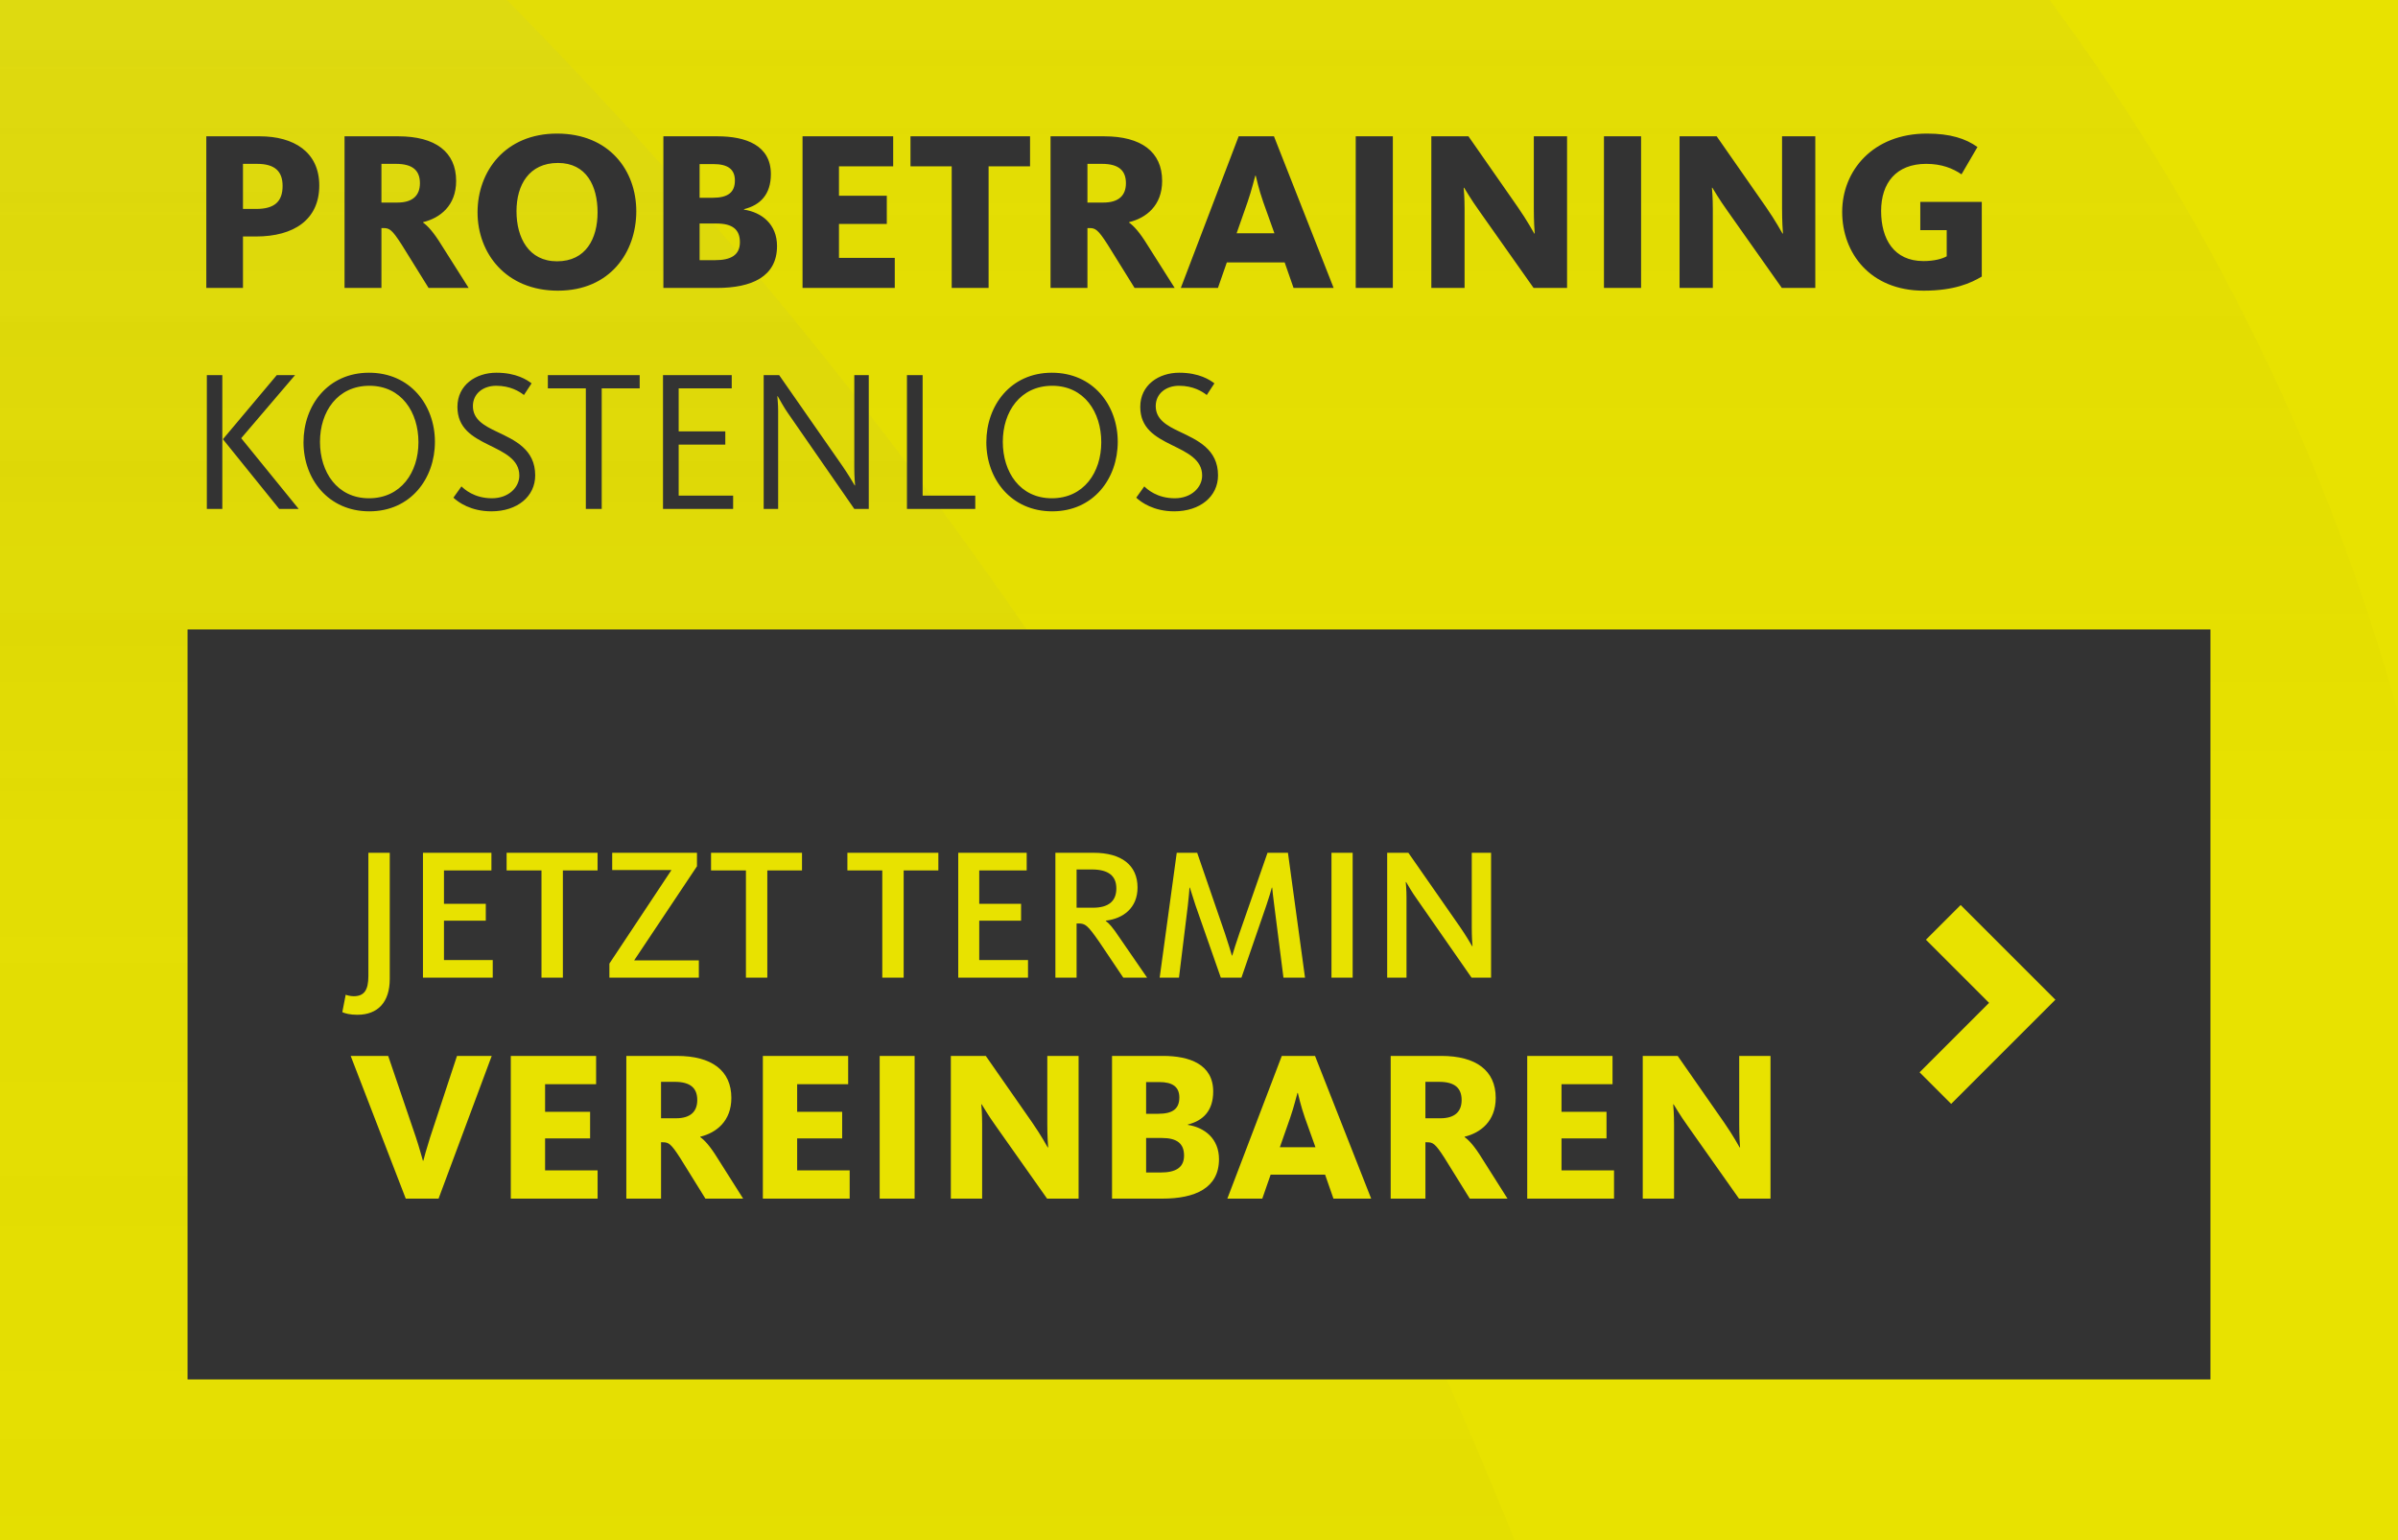
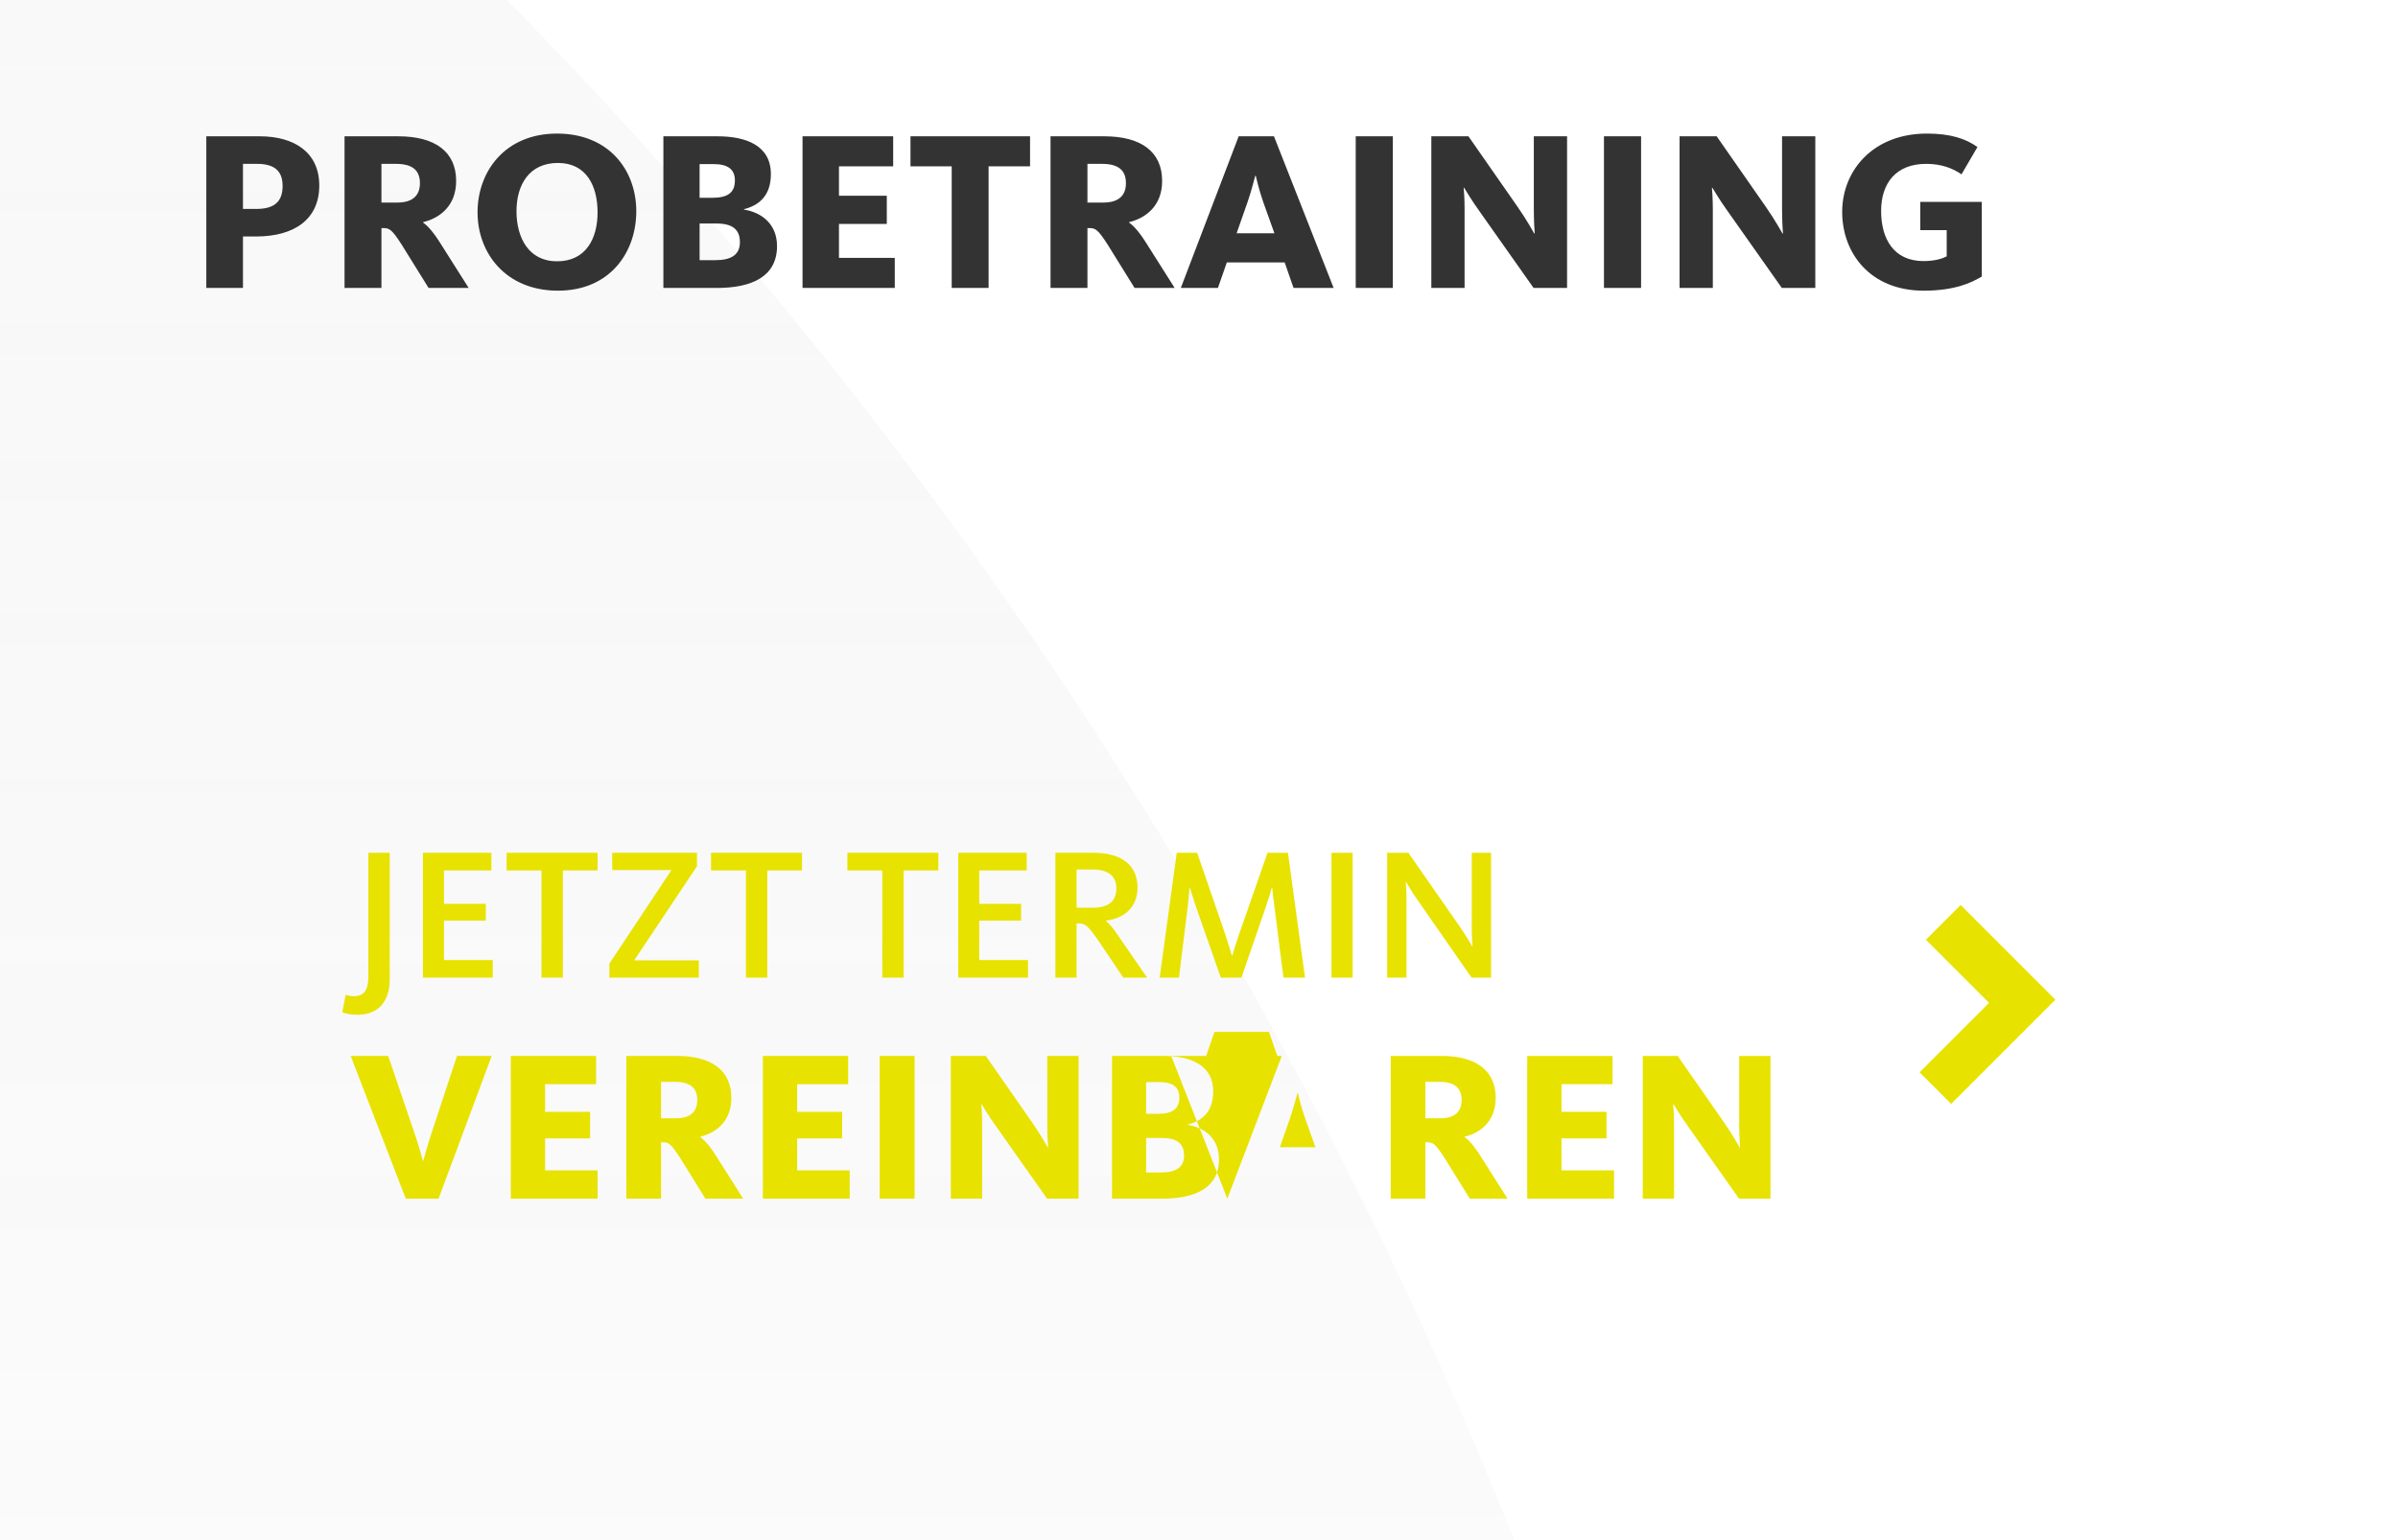
<svg xmlns="http://www.w3.org/2000/svg" width="179px" height="115px" viewBox="0 0 179 115" version="1.1" xml:space="preserve" style="fill-rule:evenodd;clip-rule:evenodd;stroke-linejoin:round;stroke-miterlimit:2;">
-   <rect id="Rectangle-7-Copy" x="0" y="-0" width="179" height="115" style="fill:#e8e200;" />
  <circle id="Oval-3-Copy-3" cx="-210.5" cy="244.5" r="348.5" style="fill:url(#_Linear1);" />
-   <circle id="Oval-3-Copy-4" cx="22" cy="97" r="163" style="fill:url(#_Linear2);" />
-   <rect id="Rectangle-14" x="14" y="47" width="151" height="56" style="fill:#333;" />
  <path id="Rectangle-3" d="M148.475,74.882l-4.714,-4.714l2.593,-2.593l7.071,7.071l-2.593,2.593c-0,0 -5.186,5.186 -5.186,5.186l-2.357,-2.357l5.186,-5.186Z" style="fill:#e8e200;" />
-   <path id="Jetzt-Termin-vereinbaren" d="M26.672,75.772c-0.546,0 -0.91,-0.098 -1.12,-0.196l0.252,-1.302c0.098,0.042 0.35,0.112 0.602,0.112c0.77,0 1.092,-0.448 1.092,-1.512l0,-9.198l1.596,0l0,9.422c0,1.722 -0.882,2.674 -2.422,2.674Zm4.9,-2.772l0,-9.324l5.11,0l0,1.316l-3.542,0l0,2.492l3.122,-0l0,1.26l-3.122,-0l0,2.94l3.64,-0l0,1.316l-5.208,-0Zm8.848,-0l0,-8.008l-2.604,-0l0,-1.316l6.79,-0l0,1.316l-2.59,-0l0,8.008l-1.596,-0Zm5.068,-0l0,-1.05l4.634,-6.986l-4.424,-0l0,-1.288l6.328,-0l0,1.008l-4.69,7.028l4.83,-0l0,1.288l-6.678,-0Zm10.192,-0l0,-8.008l-2.604,-0l0,-1.316l6.79,-0l0,1.316l-2.59,-0l0,8.008l-1.596,-0Zm10.178,-0l0,-8.008l-2.604,-0l0,-1.316l6.79,-0l0,1.316l-2.59,-0l0,8.008l-1.596,-0Zm5.67,-0l0,-9.324l5.11,-0l0,1.316l-3.542,-0l0,2.492l3.122,-0l0,1.26l-3.122,-0l0,2.94l3.64,-0l0,1.316l-5.208,-0Zm7.252,-0l0,-9.324l2.856,-0c2.072,-0 3.276,0.924 3.276,2.59c0,1.54 -1.078,2.324 -2.366,2.478l0,0.028c0.224,0.154 0.518,0.476 1.036,1.26l2.044,2.968l-1.778,-0l-1.778,-2.646c-0.896,-1.288 -1.05,-1.4 -1.582,-1.4l-0.126,-0l0,4.046l-1.582,-0Zm1.582,-5.222l1.218,-0c1.204,-0 1.75,-0.518 1.75,-1.442c0,-0.924 -0.574,-1.414 -1.834,-1.414l-1.134,-0l0,2.856Zm6.202,5.222l1.274,-9.324l1.526,-0l2.072,6.02c0.238,0.714 0.406,1.274 0.518,1.652l0.028,-0c0.112,-0.364 0.28,-0.938 0.532,-1.652l2.1,-6.02l1.526,-0l1.274,9.324l-1.61,-0l-0.686,-5.39c-0.084,-0.672 -0.14,-1.106 -0.154,-1.33l-0.028,-0c-0.07,0.252 -0.196,0.7 -0.406,1.316l-1.862,5.404l-1.54,-0l-1.89,-5.404c-0.196,-0.602 -0.336,-1.064 -0.42,-1.316l-0.028,-0c-0.014,0.266 -0.056,0.728 -0.126,1.358l-0.658,5.362l-1.442,-0Zm12.824,-0l0,-9.324l1.582,-0l0,9.324l-1.582,-0Zm4.158,-0l0,-9.324l1.582,-0l3.822,5.488c0.504,0.728 0.812,1.274 0.938,1.484l0.028,-0c-0.014,-0.154 -0.056,-0.672 -0.056,-1.372l0,-5.6l1.442,-0l0,9.324l-1.456,-0l-4.06,-5.838c-0.406,-0.56 -0.686,-1.078 -0.826,-1.302l-0.028,-0c0.014,0.14 0.056,0.616 0.056,1.134l0,6.006l-1.442,-0Zm-73.258,16.5l-4.112,-10.656l2.8,-0l2.064,6.064c0.272,0.816 0.48,1.616 0.528,1.76l0.032,-0c0.032,-0.144 0.256,-0.96 0.512,-1.76l2,-6.064l2.592,-0l-3.968,10.656l-2.448,-0Zm7.84,-0l0,-10.656l6.368,-0l0,2.112l-3.808,-0l0,2.064l3.36,-0l0,1.984l-3.36,-0l0,2.384l3.92,-0l0,2.112l-6.48,-0Zm8.624,-0l0,-10.656l3.776,-0c2.592,-0 4.064,1.088 4.064,3.136c0,1.744 -1.136,2.608 -2.32,2.896l0,0.032c0.32,0.224 0.736,0.672 1.296,1.584l1.904,3.008l-2.816,-0l-1.888,-3.04c-0.688,-1.072 -0.864,-1.168 -1.296,-1.168l-0.128,0l0,4.208l-2.592,0Zm2.592,-6l1.12,0c1.072,0 1.584,-0.496 1.584,-1.36c0,-0.896 -0.512,-1.36 -1.68,-1.36l-1.024,0l0,2.72Zm7.6,6l0,-10.656l6.368,0l0,2.112l-3.808,0l0,2.064l3.36,0l0,1.984l-3.36,0l0,2.384l3.92,0l0,2.112l-6.48,0Zm8.72,0l0,-10.656l2.608,0l0,10.656l-2.608,0Zm5.312,0l0,-10.656l2.608,0l3.456,4.96c0.688,0.992 1.088,1.744 1.168,1.872l0.032,0c-0.016,-0.112 -0.064,-0.912 -0.064,-1.744l0,-5.088l2.336,0l0,10.656l-2.352,0l-3.792,-5.376c-0.656,-0.912 -0.976,-1.504 -1.088,-1.664l-0.032,0c0.016,0.112 0.064,0.768 0.064,1.488l0,5.552l-2.336,0Zm12.032,0l0,-10.656l3.808,0c1.968,0 3.744,0.624 3.744,2.656c0,1.424 -0.736,2.176 -1.888,2.464l0,0.032c1.248,0.192 2.32,1.024 2.32,2.56c0,2.16 -1.792,2.944 -4.224,2.944l-3.76,0Zm2.544,-1.952l1.088,0c1.104,0 1.744,-0.352 1.744,-1.264c0,-0.896 -0.528,-1.312 -1.648,-1.312l-1.184,0l0,2.576Zm0,-4.384l0.912,0c1.088,0 1.568,-0.384 1.568,-1.216c0,-0.8 -0.512,-1.152 -1.504,-1.152l-0.976,0l0,2.368Zm9.984,2.496l2.656,0l-0.784,-2.192c-0.32,-0.912 -0.48,-1.68 -0.528,-1.856l-0.032,0c-0.064,0.192 -0.24,0.976 -0.544,1.856l-0.768,2.192Zm-3.92,3.84l4.064,-10.656l2.48,0l4.192,10.656l-2.816,0l-0.624,-1.792l-4.064,0l-0.624,1.792l-2.608,0Zm12.192,0l0,-10.656l3.776,0c2.592,0 4.064,1.088 4.064,3.136c0,1.744 -1.136,2.608 -2.32,2.896l0,0.032c0.32,0.224 0.736,0.672 1.296,1.584l1.904,3.008l-2.816,0l-1.888,-3.04c-0.688,-1.072 -0.864,-1.168 -1.296,-1.168l-0.128,0l0,4.208l-2.592,0Zm2.592,-6l1.12,0c1.072,0 1.584,-0.496 1.584,-1.36c0,-0.896 -0.512,-1.36 -1.68,-1.36l-1.024,0l0,2.72Zm7.6,6l0,-10.656l6.368,0l0,2.112l-3.808,0l0,2.064l3.36,0l0,1.984l-3.36,0l0,2.384l3.92,0l0,2.112l-6.48,0Zm8.624,0l0,-10.656l2.608,0l3.456,4.96c0.688,0.992 1.088,1.744 1.168,1.872l0.032,0c-0.016,-0.112 -0.064,-0.912 -0.064,-1.744l0,-5.088l2.336,0l0,10.656l-2.352,0l-3.792,-5.376c-0.656,-0.912 -0.976,-1.504 -1.088,-1.664l-0.032,0c0.016,0.112 0.064,0.768 0.064,1.488l0,5.552l-2.336,0Z" style="fill:#e8e200;" />
+   <path id="Jetzt-Termin-vereinbaren" d="M26.672,75.772c-0.546,0 -0.91,-0.098 -1.12,-0.196l0.252,-1.302c0.098,0.042 0.35,0.112 0.602,0.112c0.77,0 1.092,-0.448 1.092,-1.512l0,-9.198l1.596,0l0,9.422c0,1.722 -0.882,2.674 -2.422,2.674Zm4.9,-2.772l0,-9.324l5.11,0l0,1.316l-3.542,0l0,2.492l3.122,-0l0,1.26l-3.122,-0l0,2.94l3.64,-0l0,1.316l-5.208,-0Zm8.848,-0l0,-8.008l-2.604,-0l0,-1.316l6.79,-0l0,1.316l-2.59,-0l0,8.008l-1.596,-0Zm5.068,-0l0,-1.05l4.634,-6.986l-4.424,-0l0,-1.288l6.328,-0l0,1.008l-4.69,7.028l4.83,-0l0,1.288l-6.678,-0Zm10.192,-0l0,-8.008l-2.604,-0l0,-1.316l6.79,-0l0,1.316l-2.59,-0l0,8.008l-1.596,-0Zm10.178,-0l0,-8.008l-2.604,-0l0,-1.316l6.79,-0l0,1.316l-2.59,-0l0,8.008l-1.596,-0Zm5.67,-0l0,-9.324l5.11,-0l0,1.316l-3.542,-0l0,2.492l3.122,-0l0,1.26l-3.122,-0l0,2.94l3.64,-0l0,1.316l-5.208,-0Zm7.252,-0l0,-9.324l2.856,-0c2.072,-0 3.276,0.924 3.276,2.59c0,1.54 -1.078,2.324 -2.366,2.478l0,0.028c0.224,0.154 0.518,0.476 1.036,1.26l2.044,2.968l-1.778,-0l-1.778,-2.646c-0.896,-1.288 -1.05,-1.4 -1.582,-1.4l-0.126,-0l0,4.046l-1.582,-0Zm1.582,-5.222l1.218,-0c1.204,-0 1.75,-0.518 1.75,-1.442c0,-0.924 -0.574,-1.414 -1.834,-1.414l-1.134,-0l0,2.856Zm6.202,5.222l1.274,-9.324l1.526,-0l2.072,6.02c0.238,0.714 0.406,1.274 0.518,1.652l0.028,-0c0.112,-0.364 0.28,-0.938 0.532,-1.652l2.1,-6.02l1.526,-0l1.274,9.324l-1.61,-0l-0.686,-5.39c-0.084,-0.672 -0.14,-1.106 -0.154,-1.33l-0.028,-0c-0.07,0.252 -0.196,0.7 -0.406,1.316l-1.862,5.404l-1.54,-0l-1.89,-5.404c-0.196,-0.602 -0.336,-1.064 -0.42,-1.316l-0.028,-0c-0.014,0.266 -0.056,0.728 -0.126,1.358l-0.658,5.362l-1.442,-0Zm12.824,-0l0,-9.324l1.582,-0l0,9.324l-1.582,-0Zm4.158,-0l0,-9.324l1.582,-0l3.822,5.488c0.504,0.728 0.812,1.274 0.938,1.484l0.028,-0c-0.014,-0.154 -0.056,-0.672 -0.056,-1.372l0,-5.6l1.442,-0l0,9.324l-1.456,-0l-4.06,-5.838c-0.406,-0.56 -0.686,-1.078 -0.826,-1.302l-0.028,-0c0.014,0.14 0.056,0.616 0.056,1.134l0,6.006l-1.442,-0Zm-73.258,16.5l-4.112,-10.656l2.8,-0l2.064,6.064c0.272,0.816 0.48,1.616 0.528,1.76l0.032,-0c0.032,-0.144 0.256,-0.96 0.512,-1.76l2,-6.064l2.592,-0l-3.968,10.656l-2.448,-0Zm7.84,-0l0,-10.656l6.368,-0l0,2.112l-3.808,-0l0,2.064l3.36,-0l0,1.984l-3.36,-0l0,2.384l3.92,-0l0,2.112l-6.48,-0Zm8.624,-0l0,-10.656l3.776,-0c2.592,-0 4.064,1.088 4.064,3.136c0,1.744 -1.136,2.608 -2.32,2.896l0,0.032c0.32,0.224 0.736,0.672 1.296,1.584l1.904,3.008l-2.816,-0l-1.888,-3.04c-0.688,-1.072 -0.864,-1.168 -1.296,-1.168l-0.128,0l0,4.208l-2.592,0Zm2.592,-6l1.12,0c1.072,0 1.584,-0.496 1.584,-1.36c0,-0.896 -0.512,-1.36 -1.68,-1.36l-1.024,0l0,2.72Zm7.6,6l0,-10.656l6.368,0l0,2.112l-3.808,0l0,2.064l3.36,0l0,1.984l-3.36,0l0,2.384l3.92,0l0,2.112l-6.48,0Zm8.72,0l0,-10.656l2.608,0l0,10.656l-2.608,0Zm5.312,0l0,-10.656l2.608,0l3.456,4.96c0.688,0.992 1.088,1.744 1.168,1.872l0.032,0c-0.016,-0.112 -0.064,-0.912 -0.064,-1.744l0,-5.088l2.336,0l0,10.656l-2.352,0l-3.792,-5.376c-0.656,-0.912 -0.976,-1.504 -1.088,-1.664l-0.032,0c0.016,0.112 0.064,0.768 0.064,1.488l0,5.552l-2.336,0Zm12.032,0l0,-10.656l3.808,0c1.968,0 3.744,0.624 3.744,2.656c0,1.424 -0.736,2.176 -1.888,2.464l0,0.032c1.248,0.192 2.32,1.024 2.32,2.56c0,2.16 -1.792,2.944 -4.224,2.944l-3.76,0Zm2.544,-1.952l1.088,0c1.104,0 1.744,-0.352 1.744,-1.264c0,-0.896 -0.528,-1.312 -1.648,-1.312l-1.184,0l0,2.576Zm0,-4.384l0.912,0c1.088,0 1.568,-0.384 1.568,-1.216c0,-0.8 -0.512,-1.152 -1.504,-1.152l-0.976,0l0,2.368Zm9.984,2.496l2.656,0l-0.784,-2.192c-0.32,-0.912 -0.48,-1.68 -0.528,-1.856l-0.032,0c-0.064,0.192 -0.24,0.976 -0.544,1.856l-0.768,2.192Zm-3.92,3.84l4.064,-10.656l2.48,0l-2.816,0l-0.624,-1.792l-4.064,0l-0.624,1.792l-2.608,0Zm12.192,0l0,-10.656l3.776,0c2.592,0 4.064,1.088 4.064,3.136c0,1.744 -1.136,2.608 -2.32,2.896l0,0.032c0.32,0.224 0.736,0.672 1.296,1.584l1.904,3.008l-2.816,0l-1.888,-3.04c-0.688,-1.072 -0.864,-1.168 -1.296,-1.168l-0.128,0l0,4.208l-2.592,0Zm2.592,-6l1.12,0c1.072,0 1.584,-0.496 1.584,-1.36c0,-0.896 -0.512,-1.36 -1.68,-1.36l-1.024,0l0,2.72Zm7.6,6l0,-10.656l6.368,0l0,2.112l-3.808,0l0,2.064l3.36,0l0,1.984l-3.36,0l0,2.384l3.92,0l0,2.112l-6.48,0Zm8.624,0l0,-10.656l2.608,0l3.456,4.96c0.688,0.992 1.088,1.744 1.168,1.872l0.032,0c-0.016,-0.112 -0.064,-0.912 -0.064,-1.744l0,-5.088l2.336,0l0,10.656l-2.352,0l-3.792,-5.376c-0.656,-0.912 -0.976,-1.504 -1.088,-1.664l-0.032,0c0.016,0.112 0.064,0.768 0.064,1.488l0,5.552l-2.336,0Z" style="fill:#e8e200;" />
  <path id="PROBETRAINING" d="M18.137,21.5l0,-3.842l0.969,0c2.856,0 4.726,-1.275 4.726,-3.808c0,-2.516 -1.921,-3.672 -4.437,-3.672l-3.995,0l0,11.322l2.737,0Zm0.986,-5.899l-0.986,0l0,-3.366l1.054,0c1.309,0 1.904,0.544 1.904,1.649c0,1.173 -0.612,1.717 -1.972,1.717Zm9.35,5.899l0,-4.471l0.136,0c0.459,0 0.646,0.102 1.377,1.241l2.006,3.23l2.992,0l-2.023,-3.196c-0.595,-0.969 -1.037,-1.445 -1.377,-1.683l0,-0.034c1.258,-0.306 2.465,-1.224 2.465,-3.077c0,-2.176 -1.564,-3.332 -4.318,-3.332l-4.012,0l0,11.322l2.754,0Zm1.19,-6.375l-1.19,0l0,-2.89l1.088,0c1.241,0 1.785,0.493 1.785,1.445c0,0.918 -0.544,1.445 -1.683,1.445Zm11.985,6.579c3.893,0 5.848,-2.873 5.848,-5.933c0,-3.026 -2.006,-5.797 -5.916,-5.797c-3.876,0 -5.933,2.822 -5.933,5.882c0,3.043 2.108,5.848 6.001,5.848Zm-0.068,-2.193c-2.108,0 -3.026,-1.751 -3.026,-3.74c0,-1.955 0.935,-3.604 3.094,-3.604c2.125,0 2.958,1.717 2.958,3.689c0,1.955 -0.867,3.655 -3.026,3.655Zm11.934,1.989c2.584,0 4.488,-0.833 4.488,-3.128c0,-1.632 -1.139,-2.516 -2.465,-2.72l0,-0.034c1.224,-0.306 2.006,-1.105 2.006,-2.618c0,-2.159 -1.887,-2.822 -3.978,-2.822l-4.046,0l0,11.322l3.995,0Zm-0.323,-6.732l-0.969,0l0,-2.516l1.037,-0c1.054,-0 1.598,0.374 1.598,1.224c0,0.884 -0.51,1.292 -1.666,1.292Zm0.187,4.658l-1.156,0l0,-2.737l1.258,0c1.19,0 1.751,0.442 1.751,1.394c0,0.969 -0.68,1.343 -1.853,1.343Zm13.413,2.074l0,-2.244l-4.165,0l0,-2.533l3.57,0l0,-2.108l-3.57,0l0,-2.193l4.046,0l0,-2.244l-6.766,0l0,11.322l6.885,0Zm7.004,0l0,-9.078l3.094,0l0,-2.244l-8.925,0l0,2.244l3.077,0l0,9.078l2.754,0Zm7.378,0l0,-4.471l0.136,0c0.459,0 0.646,0.102 1.377,1.241l2.006,3.23l2.992,0l-2.023,-3.196c-0.595,-0.969 -1.037,-1.445 -1.377,-1.683l0,-0.034c1.258,-0.306 2.465,-1.224 2.465,-3.077c0,-2.176 -1.564,-3.332 -4.318,-3.332l-4.012,0l0,11.322l2.754,0Zm1.19,-6.375l-1.19,0l0,-2.89l1.088,0c1.241,0 1.785,0.493 1.785,1.445c0,0.918 -0.544,1.445 -1.683,1.445Zm8.551,6.375l0.663,-1.904l4.318,-0l0.663,1.904l2.992,0l-4.454,-11.322l-2.635,0l-4.318,11.322l2.771,0Zm4.216,-4.08l-2.822,0l0.816,-2.329c0.323,-0.935 0.51,-1.768 0.578,-1.972l0.034,-0c0.051,0.187 0.221,1.003 0.561,1.972l0.833,2.329Zm8.84,4.08l0,-11.322l-2.771,0l0,11.322l2.771,0Zm5.355,0l0,-5.899c0,-0.765 -0.051,-1.462 -0.068,-1.581l0.034,0c0.119,0.17 0.459,0.799 1.156,1.768l4.029,5.712l2.499,0l0,-11.322l-2.482,0l0,5.406c0,0.884 0.051,1.734 0.068,1.853l-0.034,-0c-0.085,-0.136 -0.51,-0.935 -1.241,-1.989l-3.672,-5.27l-2.771,0l0,11.322l2.482,0Zm13.175,0l-0,-11.322l-2.771,0l0,11.322l2.771,0Zm5.355,0l0,-5.899c0,-0.765 -0.051,-1.462 -0.068,-1.581l0.034,0c0.119,0.17 0.459,0.799 1.156,1.768l4.029,5.712l2.499,0l0,-11.322l-2.482,0l0,5.406c0,0.884 0.051,1.734 0.068,1.853l-0.034,-0c-0.085,-0.136 -0.51,-0.935 -1.241,-1.989l-3.672,-5.27l-2.771,0l0,11.322l2.482,0Zm15.742,0.204c2.295,0 3.536,-0.578 4.335,-1.054l0,-5.576l-4.59,0l-0,2.108l1.972,0l0,1.955c-0.323,0.187 -0.935,0.357 -1.734,0.357c-2.21,0 -3.162,-1.649 -3.162,-3.74c0,-2.091 1.122,-3.519 3.366,-3.519c1.156,0 1.989,0.34 2.635,0.782l1.19,-2.04c-0.884,-0.629 -2.023,-1.003 -3.774,-1.003c-4.029,0 -6.324,2.771 -6.324,5.848c0,3.077 2.091,5.882 6.086,5.882Z" style="fill:#333;fill-rule:nonzero;" />
-   <path id="KOSTENLOS" d="M22.295,38l-4.29,-5.28l4.02,-4.71l-1.365,0l-4.02,4.785l4.2,5.205l1.455,0Zm-5.7,0l-0,-9.99l-1.155,0l-0,9.99l1.155,0Zm10.98,0.18c3.075,0 4.89,-2.445 4.89,-5.19c0,-2.745 -1.845,-5.16 -4.92,-5.16c-3.075,-0 -4.89,2.445 -4.89,5.19c0,2.745 1.845,5.16 4.92,5.16Zm-0.03,-0.975c-2.385,-0 -3.66,-1.965 -3.66,-4.215c0,-2.25 1.305,-4.185 3.69,-4.185c2.385,-0 3.66,1.965 3.66,4.215c-0,2.25 -1.305,4.185 -3.69,4.185Zm9.135,0.975c1.935,-0 3.27,-1.11 3.27,-2.685c0,-1.95 -1.53,-2.625 -2.85,-3.255c-0.99,-0.465 -1.8,-0.93 -1.8,-1.92c-0,-0.915 0.75,-1.515 1.74,-1.515c1.05,-0 1.725,0.42 2.07,0.69l0.57,-0.87c-0.33,-0.255 -1.14,-0.795 -2.625,-0.795c-1.53,-0 -2.91,0.915 -2.91,2.55c-0,1.59 1.11,2.235 2.325,2.835c1.155,0.57 2.295,1.08 2.295,2.295c-0,0.885 -0.81,1.695 -2.04,1.695c-1.335,-0 -2.055,-0.675 -2.28,-0.885l-0.6,0.84c0.36,0.345 1.305,1.02 2.835,1.02Zm8.235,-0.18l-0,-9l2.835,-0l-0,-0.99l-6.855,-0l-0,0.99l2.835,-0l-0,9l1.185,-0Zm9.81,-0l-0,-0.99l-4.065,-0l-0,-3.81l3.48,-0l-0,-0.99l-3.48,-0l-0,-3.21l3.96,-0l-0,-0.99l-5.13,-0l-0,9.99l5.235,-0Zm3.36,-0l-0,-7.32c-0,-0.48 -0.045,-0.9 -0.06,-1.095l0.03,-0c0.18,0.315 0.48,0.87 0.78,1.29l4.935,7.125l1.08,-0l-0,-9.99l-1.08,-0l-0,6.885c-0,0.735 0.045,1.155 0.06,1.35l-0.03,-0c-0.18,-0.3 -0.465,-0.795 -0.93,-1.47l-4.71,-6.765l-1.155,-0l-0,9.99l1.08,-0Zm14.715,-0l-0,-0.99l-3.93,-0l-0,-9l-1.17,-0l-0,9.99l5.1,-0Zm5.745,0.18c3.075,-0 4.89,-2.445 4.89,-5.19c-0,-2.745 -1.845,-5.16 -4.92,-5.16c-3.075,-0 -4.89,2.445 -4.89,5.19c-0,2.745 1.845,5.16 4.92,5.16Zm-0.03,-0.975c-2.385,-0 -3.66,-1.965 -3.66,-4.215c-0,-2.25 1.305,-4.185 3.69,-4.185c2.385,-0 3.66,1.965 3.66,4.215c-0,2.25 -1.305,4.185 -3.69,4.185Zm9.135,0.975c1.935,-0 3.27,-1.11 3.27,-2.685c-0,-1.95 -1.53,-2.625 -2.85,-3.255c-0.99,-0.465 -1.8,-0.93 -1.8,-1.92c-0,-0.915 0.75,-1.515 1.74,-1.515c1.05,-0 1.725,0.42 2.07,0.69l0.57,-0.87c-0.33,-0.255 -1.14,-0.795 -2.625,-0.795c-1.53,-0 -2.91,0.915 -2.91,2.55c-0,1.59 1.11,2.235 2.325,2.835c1.155,0.57 2.295,1.08 2.295,2.295c-0,0.885 -0.81,1.695 -2.04,1.695c-1.335,-0 -2.055,-0.675 -2.28,-0.885l-0.6,0.84c0.36,0.345 1.305,1.02 2.835,1.02Z" style="fill:#333;fill-rule:nonzero;" />
  <defs>
    <linearGradient id="_Linear1" x1="0" y1="0" x2="1" y2="0" gradientUnits="userSpaceOnUse" gradientTransform="matrix(1.69778e-14,277.269,-277.269,1.69778e-14,-210.5,-104)">
      <stop offset="0" style="stop-color:#fff;stop-opacity:0.1" />
      <stop offset="1" style="stop-color:#040404;stop-opacity:0" />
    </linearGradient>
    <linearGradient id="_Linear2" x1="0" y1="0" x2="1" y2="0" gradientUnits="userSpaceOnUse" gradientTransform="matrix(7.94085e-15,129.684,-129.684,7.94085e-15,22,-66)">
      <stop offset="0" style="stop-color:#fff;stop-opacity:0.1" />
      <stop offset="1" style="stop-color:#040404;stop-opacity:0" />
    </linearGradient>
  </defs>
</svg>